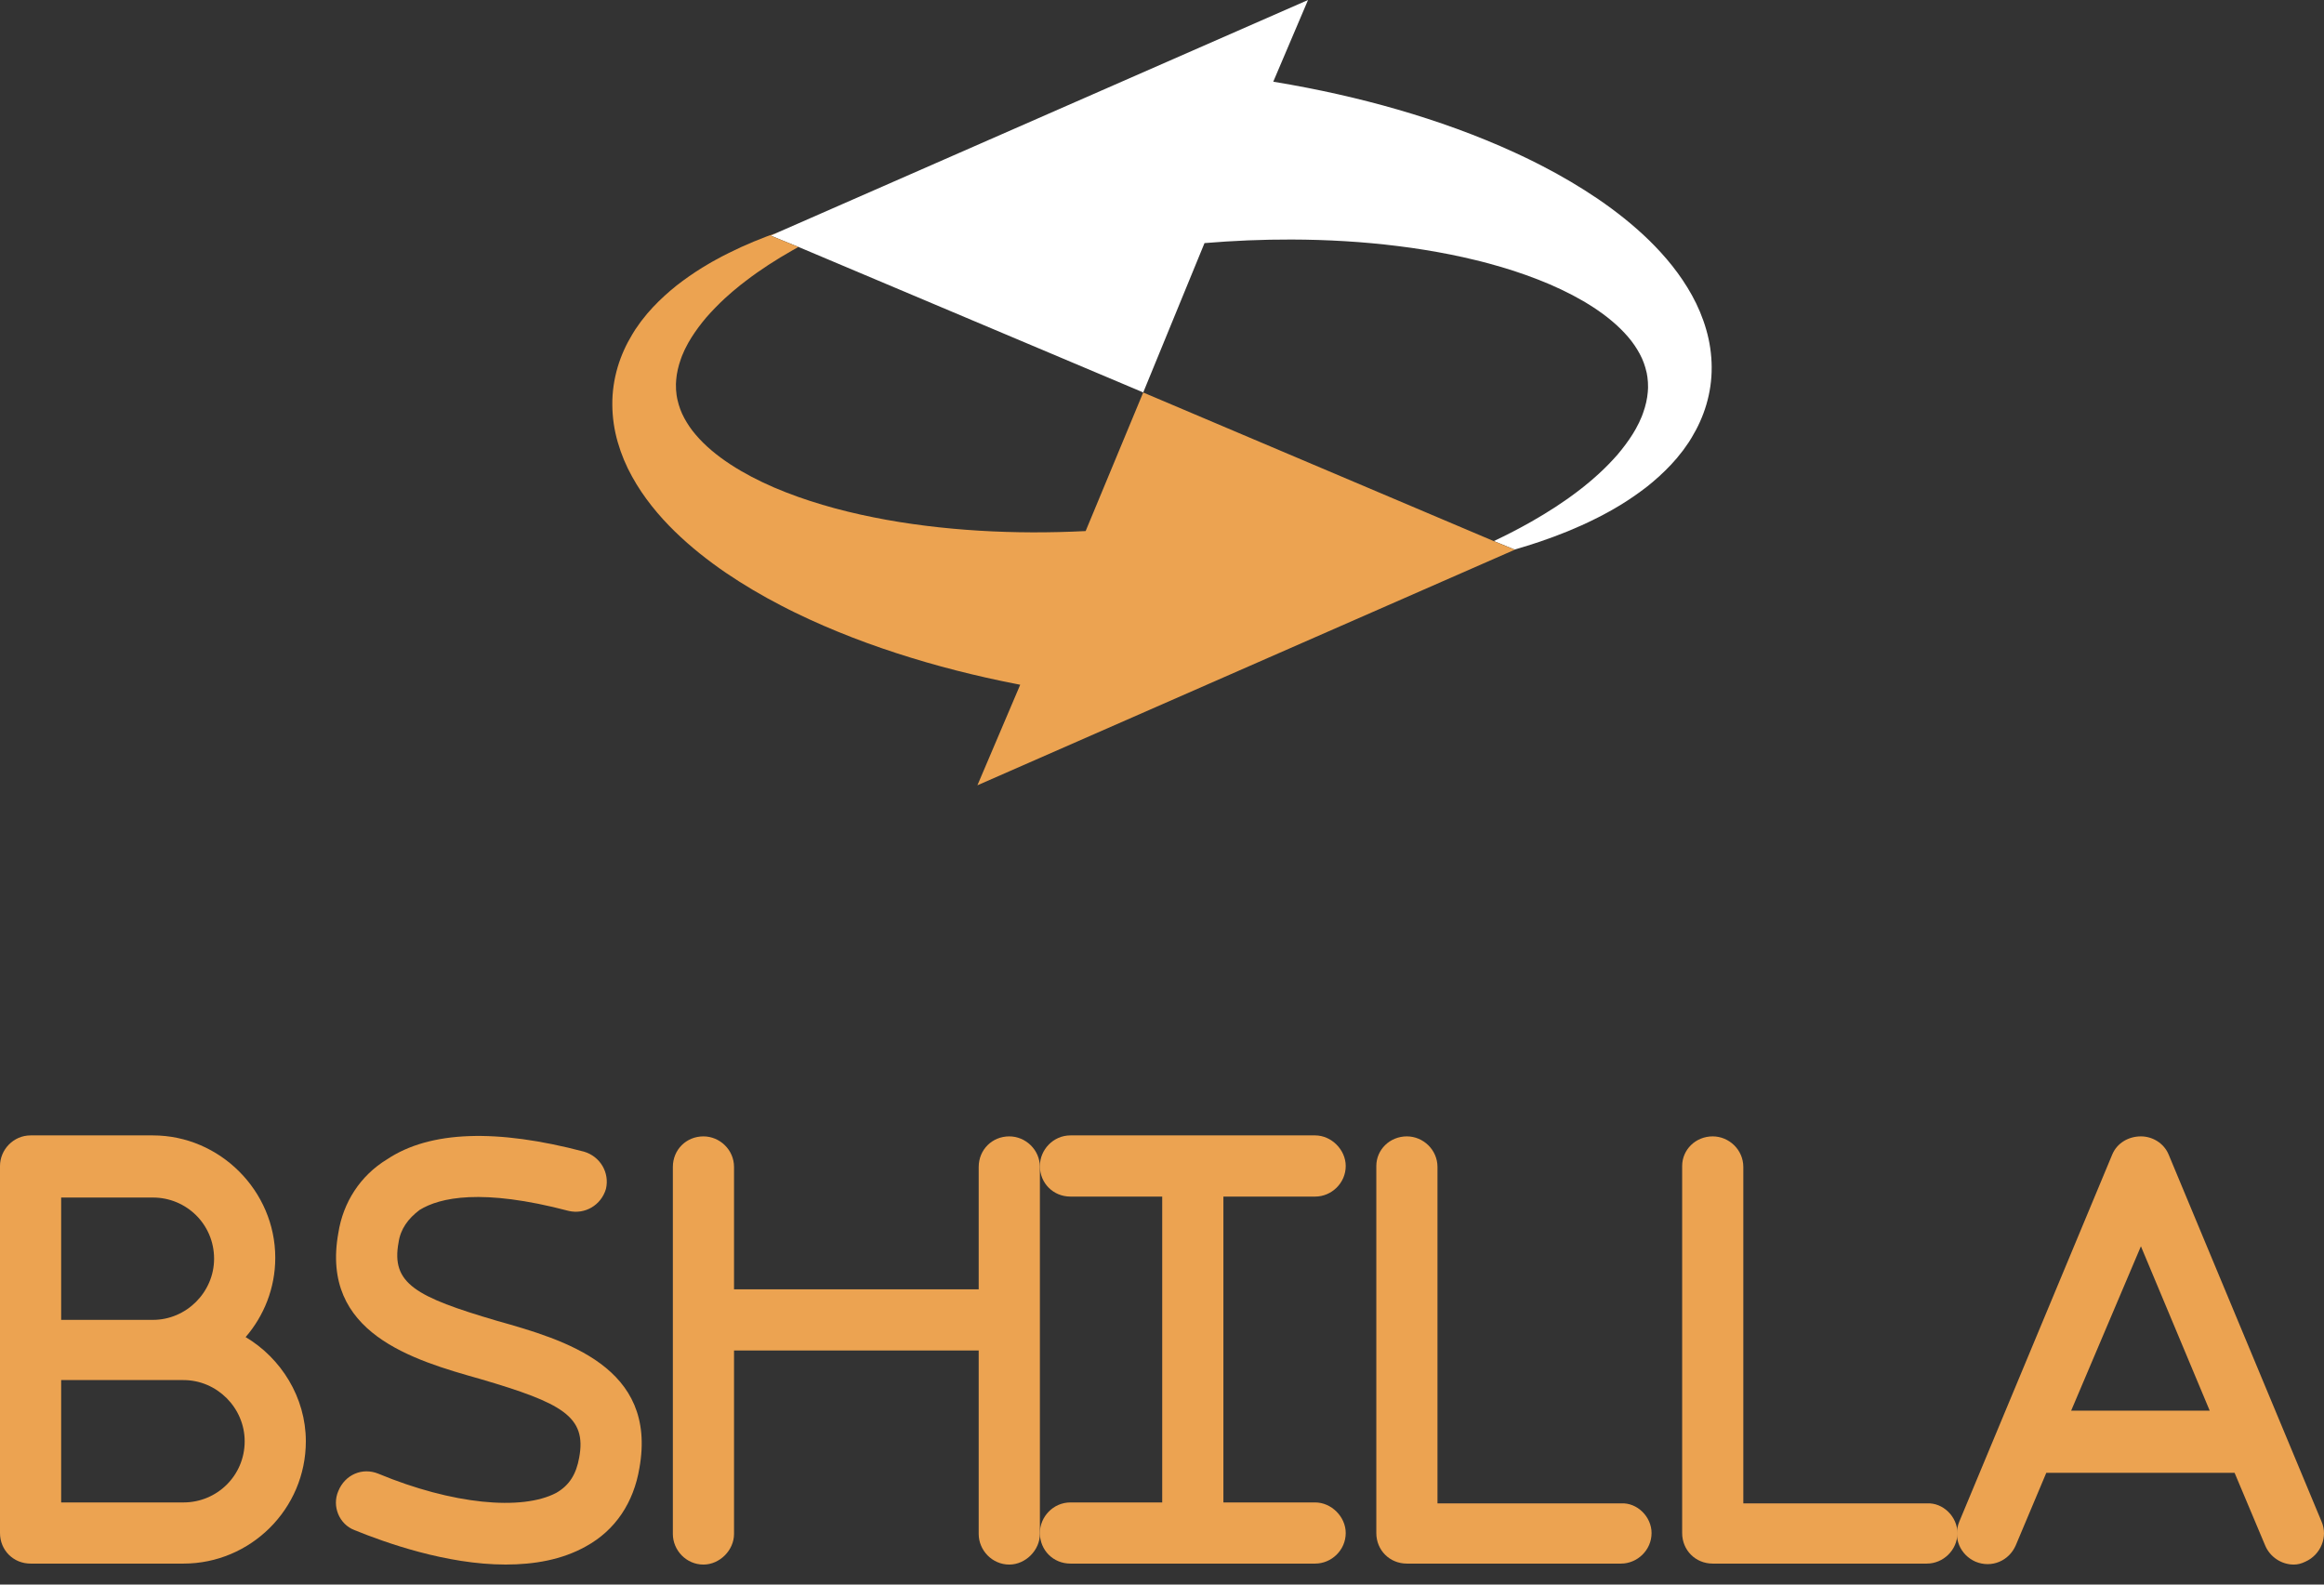
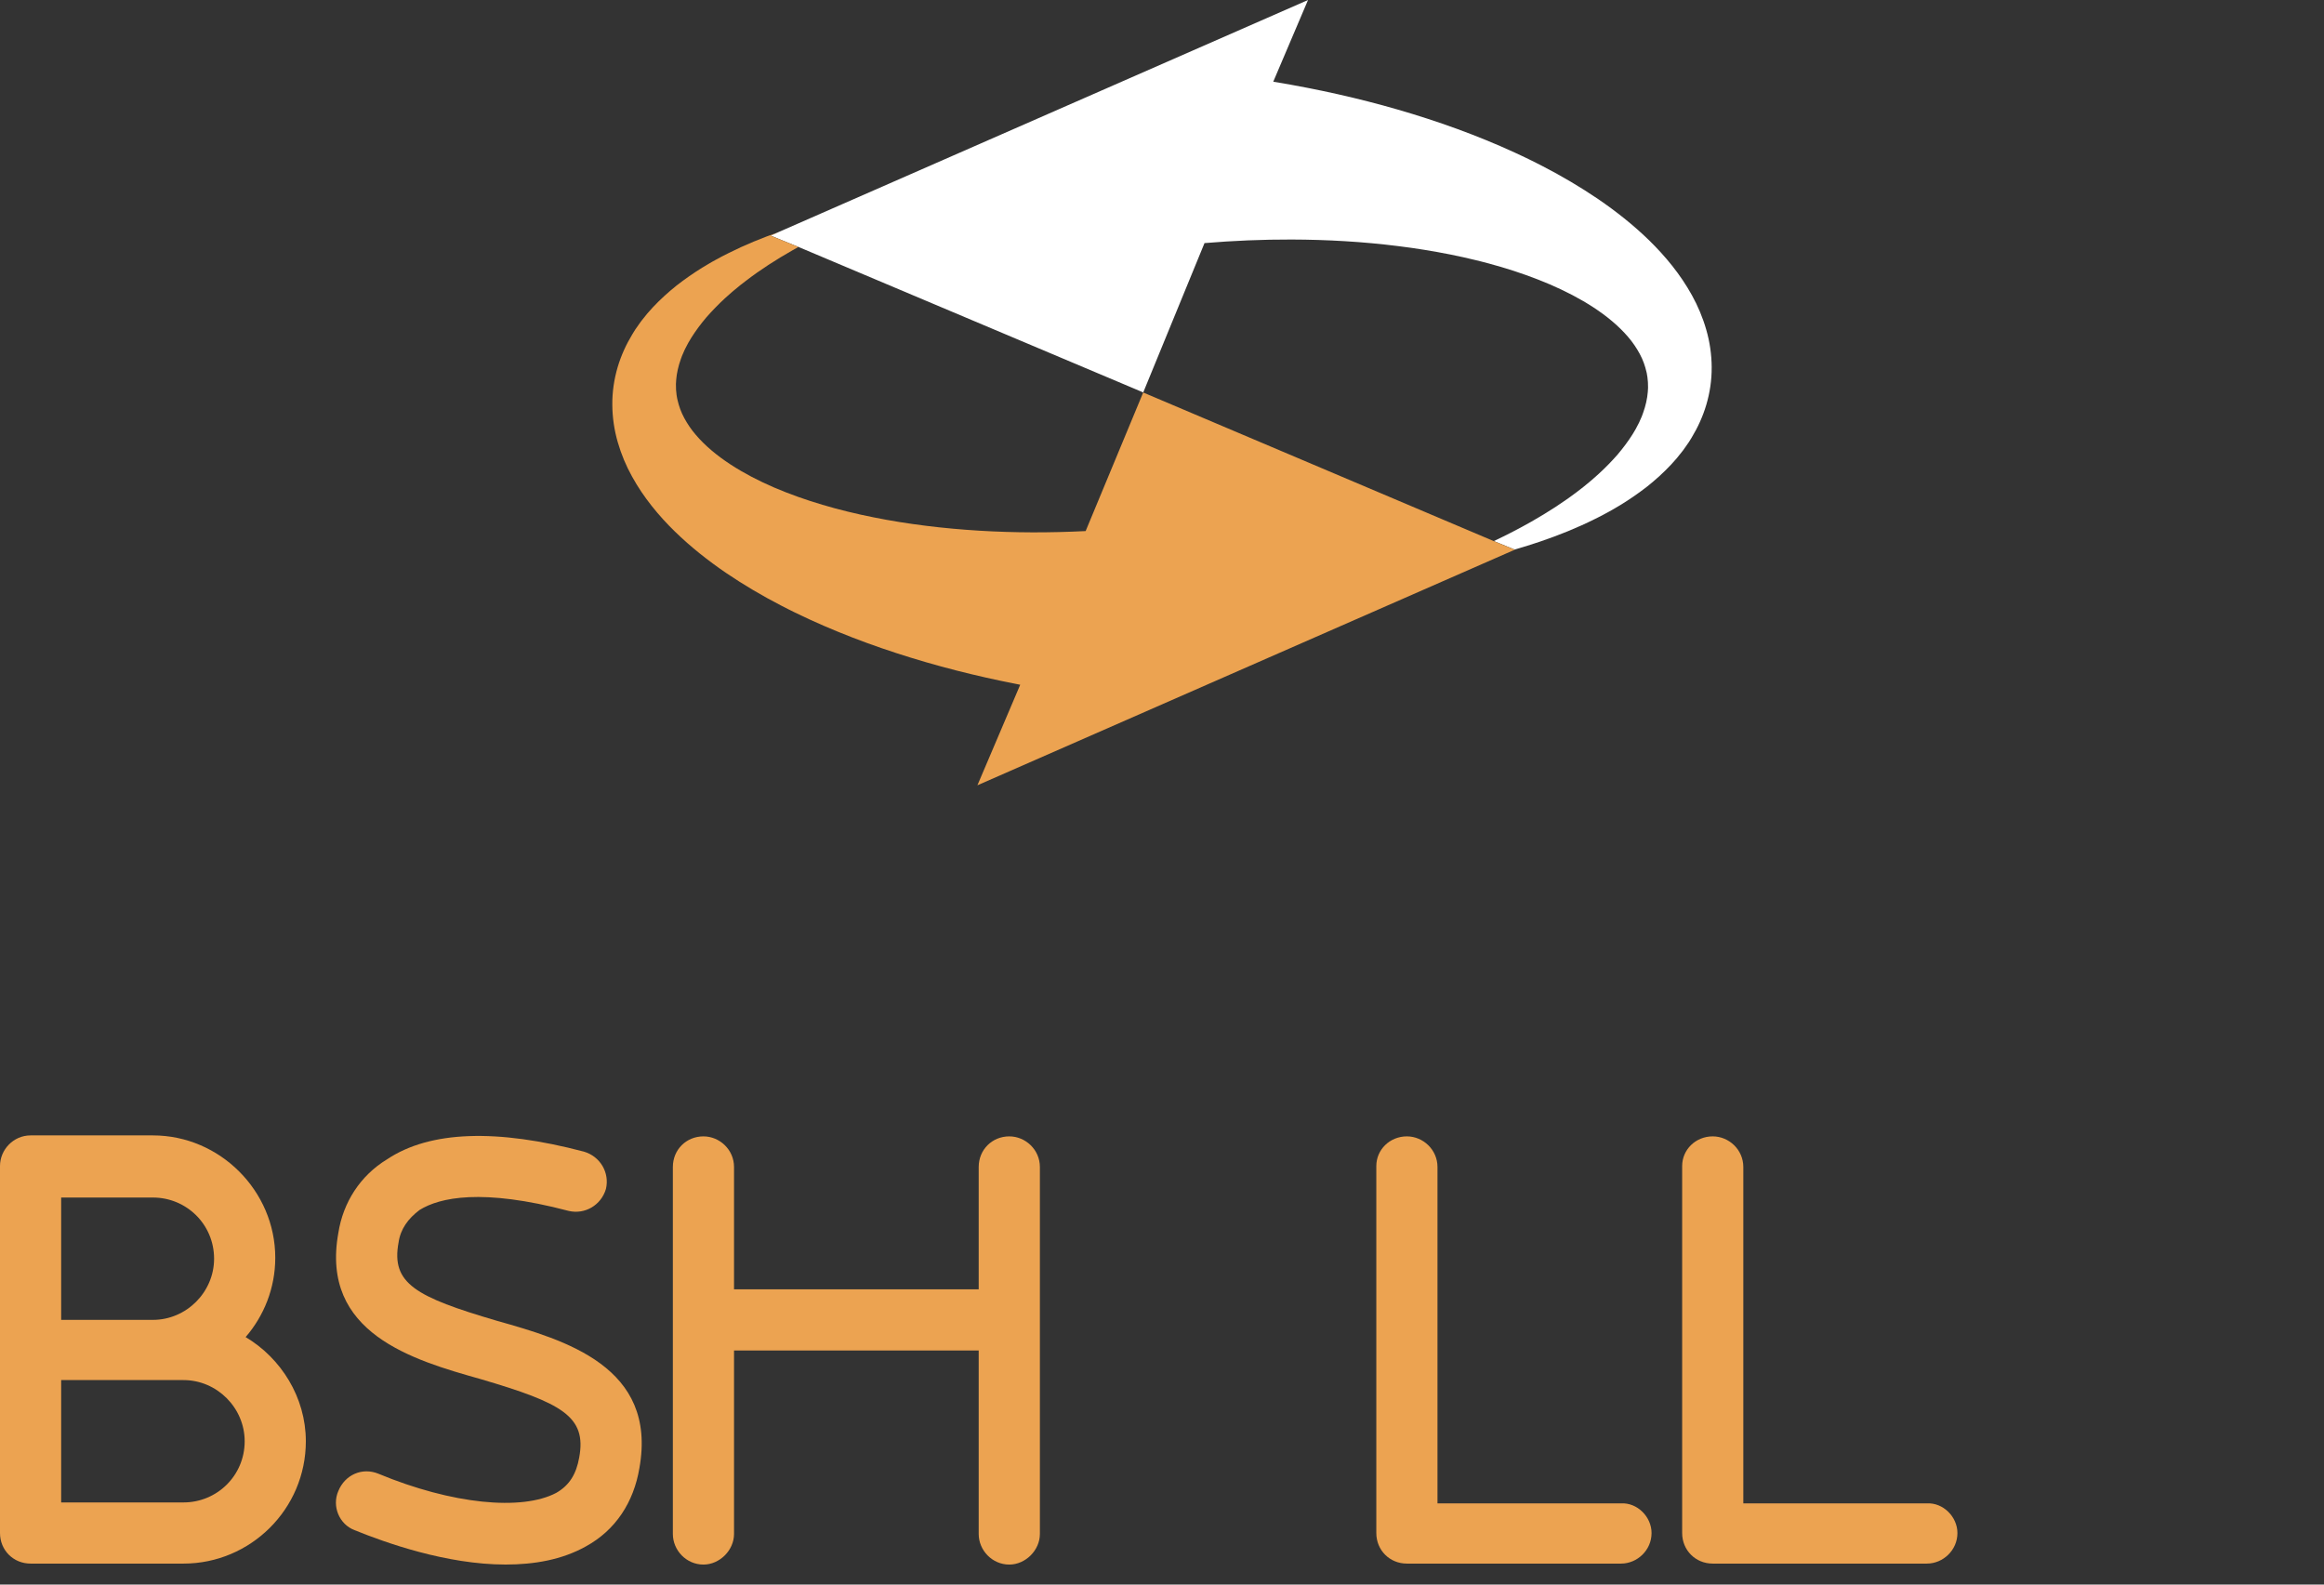
<svg xmlns="http://www.w3.org/2000/svg" width="110" height="75" viewBox="0 0 110 75" fill="none">
  <rect x="0" y="0" width="110" height="75" fill="#333333" stroke="none" />
  <path fill-rule="evenodd" clip-rule="evenodd" d="M81.017 17.383C81.023 17.987 80.931 18.587 80.766 19.149C80.6 19.712 80.359 20.234 80.073 20.706L79.965 20.882L79.937 20.926L79.908 20.968L79.85 21.051L79.733 21.217L79.675 21.3C79.655 21.328 79.634 21.353 79.613 21.379C79.53 21.484 79.448 21.589 79.363 21.691L79.101 21.985C78.745 22.365 78.367 22.706 77.977 23.018C77.583 23.325 77.179 23.605 76.767 23.861C76.664 23.925 76.559 23.985 76.455 24.047L76.299 24.138C76.247 24.169 76.194 24.196 76.142 24.225L75.826 24.396C75.721 24.451 75.614 24.504 75.507 24.557C74.657 24.984 73.785 25.331 72.905 25.631C72.502 25.767 72.098 25.894 71.691 26.011L70.708 25.609C71.315 25.323 71.908 25.016 72.485 24.689C73.259 24.248 74.005 23.77 74.695 23.241C74.781 23.174 74.868 23.11 74.952 23.042L75.202 22.836C75.244 22.802 75.286 22.769 75.326 22.733L75.447 22.627C75.527 22.555 75.609 22.486 75.686 22.414C75.999 22.126 76.292 21.825 76.563 21.516C76.828 21.202 77.07 20.88 77.277 20.55L77.425 20.301L77.556 20.049C77.566 20.028 77.578 20.008 77.588 19.987L77.615 19.923L77.671 19.797L77.699 19.734L77.713 19.703L77.724 19.671L77.771 19.544C77.892 19.208 77.968 18.873 77.994 18.55L78.001 18.429C78.003 18.389 78.008 18.349 78.005 18.309L78.002 18.19L78.001 18.132C78.001 18.112 78.001 18.093 77.998 18.073C77.989 17.995 77.983 17.917 77.975 17.841L77.955 17.726L77.946 17.669L77.933 17.613C77.866 17.313 77.762 17.026 77.612 16.749C77.463 16.472 77.282 16.204 77.061 15.947C76.623 15.434 76.059 14.966 75.426 14.552C74.793 14.138 74.092 13.777 73.358 13.46C72.622 13.146 71.855 12.873 71.066 12.64C70.87 12.581 70.67 12.527 70.472 12.472C70.271 12.42 70.073 12.365 69.87 12.318C69.468 12.218 69.062 12.13 68.653 12.047C68.245 11.964 67.833 11.893 67.42 11.825C67.006 11.759 66.591 11.698 66.174 11.648C64.508 11.439 62.819 11.342 61.132 11.337C59.756 11.333 58.38 11.392 57.012 11.506L54.112 18.574L37.791 11.687L36.475 11.15L36.869 10.977L61.912 0L60.266 3.867C60.808 3.956 61.348 4.052 61.887 4.158C63.804 4.533 65.701 5.012 67.565 5.618C68.031 5.769 68.496 5.931 68.958 6.098C69.419 6.269 69.879 6.442 70.335 6.631C70.792 6.818 71.246 7.013 71.697 7.222C71.922 7.323 72.146 7.433 72.37 7.54C72.593 7.651 72.817 7.76 73.038 7.877C73.925 8.335 74.794 8.847 75.639 9.419C76.482 9.996 77.299 10.637 78.062 11.38C78.442 11.753 78.808 12.151 79.15 12.582C79.491 13.013 79.809 13.478 80.086 13.98C80.363 14.481 80.594 15.026 80.759 15.6C80.926 16.172 81.015 16.78 81.018 17.384L81.017 17.383Z" fill="white" />
  <path fill-rule="evenodd" clip-rule="evenodd" d="M46.263 37.168L48.289 32.41C48.23 32.398 48.172 32.387 48.113 32.375C46.196 32.001 44.3 31.521 42.435 30.915C41.968 30.764 41.504 30.602 41.042 30.435C40.581 30.265 40.121 30.091 39.664 29.902C39.208 29.715 38.754 29.52 38.303 29.312C38.078 29.21 37.854 29.101 37.63 28.993C37.406 28.882 37.184 28.773 36.962 28.656C36.076 28.198 35.205 27.686 34.361 27.114C33.519 26.537 32.701 25.896 31.939 25.153C31.558 24.781 31.192 24.383 30.851 23.952C30.509 23.52 30.191 23.056 29.915 22.553C29.637 22.053 29.406 21.507 29.241 20.933C29.074 20.361 28.985 19.754 28.982 19.15C28.977 18.547 29.068 17.946 29.233 17.384C29.399 16.821 29.64 16.299 29.927 15.827L30.035 15.651L30.062 15.607L30.091 15.565L30.15 15.482L30.266 15.316L30.325 15.233C30.345 15.206 30.366 15.18 30.386 15.154C30.47 15.05 30.552 14.944 30.636 14.842L30.898 14.549C31.254 14.168 31.633 13.828 32.023 13.515C32.416 13.209 32.82 12.929 33.232 12.672C33.335 12.608 33.44 12.549 33.544 12.486L33.7 12.395C33.752 12.364 33.805 12.337 33.858 12.308L34.173 12.137C34.279 12.082 34.385 12.029 34.492 11.976C35.269 11.586 36.065 11.262 36.867 10.981L36.474 11.153L37.79 11.69C37.697 11.741 37.605 11.793 37.514 11.845C36.74 12.285 35.994 12.763 35.304 13.293C35.218 13.359 35.132 13.424 35.047 13.491L34.797 13.697C34.756 13.732 34.713 13.764 34.673 13.8L34.552 13.906C34.472 13.978 34.391 14.047 34.312 14.119C34 14.408 33.708 14.709 33.436 15.018C33.171 15.331 32.929 15.654 32.722 15.984L32.574 16.233L32.443 16.484C32.433 16.505 32.421 16.526 32.411 16.547L32.383 16.61L32.328 16.737L32.3 16.799L32.286 16.831L32.274 16.863L32.228 16.989C32.107 17.326 32.031 17.66 32.005 17.984L31.998 18.105C31.996 18.145 31.99 18.184 31.994 18.224L31.997 18.343L31.997 18.402C31.997 18.422 31.997 18.441 32 18.461C32.009 18.539 32.016 18.616 32.024 18.693L32.043 18.808L32.053 18.864L32.066 18.921C32.133 19.221 32.237 19.508 32.387 19.785C32.536 20.061 32.716 20.33 32.938 20.586C33.376 21.1 33.94 21.568 34.573 21.981C35.206 22.396 35.907 22.757 36.64 23.074C37.377 23.388 38.144 23.661 38.933 23.893C39.129 23.953 39.329 24.007 39.527 24.062C39.727 24.114 39.926 24.168 40.128 24.216C40.53 24.316 40.937 24.404 41.346 24.486C41.753 24.57 42.166 24.641 42.578 24.709C42.993 24.774 43.407 24.835 43.824 24.886C45.491 25.094 47.18 25.191 48.867 25.197C49.707 25.199 50.547 25.178 51.386 25.136L54.11 18.577L70.707 25.613L71.689 26.014L71.699 26.018L46.261 37.17L46.263 37.168Z" fill="#ECA351" />
-   <path d="M109.884 72.017C110.201 72.741 109.839 73.6 109.115 73.917C108.934 74.007 108.753 74.053 108.572 74.053C107.984 74.053 107.441 73.691 107.215 73.148L105.768 69.71H96.856L95.408 73.148C95.091 73.872 94.277 74.234 93.508 73.917C92.784 73.6 92.422 72.786 92.739 72.017L99.977 54.645C100.203 54.102 100.746 53.786 101.334 53.786C101.877 53.786 102.42 54.102 102.646 54.645L109.884 72.017ZM98.032 66.769H104.591L101.334 58.988L98.032 66.769Z" fill="#ECA351" />
  <path d="M92.649 72.56C92.649 73.374 91.97 74.007 91.201 74.007H81.067C80.253 74.007 79.62 73.374 79.62 72.56V55.188C79.62 54.419 80.253 53.786 81.067 53.786C81.837 53.786 82.515 54.419 82.515 55.233V71.157H91.201C91.97 71.112 92.649 71.791 92.649 72.56Z" fill="#ECA351" />
  <path d="M78.172 72.56C78.172 73.374 77.494 74.007 76.725 74.007H66.591C65.777 74.007 65.144 73.374 65.144 72.56V55.188C65.144 54.419 65.777 53.786 66.591 53.786C67.36 53.786 68.039 54.419 68.039 55.233V71.157H76.725C77.494 71.112 78.172 71.791 78.172 72.56Z" fill="#ECA351" />
-   <path d="M63.696 72.559C63.696 73.374 63.018 74.007 62.249 74.007H50.667C49.853 74.007 49.22 73.374 49.22 72.559C49.22 71.79 49.853 71.112 50.667 71.112H55.01V56.636H50.667C49.853 56.636 49.22 56.002 49.22 55.188C49.22 54.419 49.853 53.74 50.667 53.74H62.249C63.018 53.74 63.696 54.419 63.696 55.188C63.696 56.002 63.018 56.636 62.249 56.636H57.906V71.112H62.249C63.018 71.112 63.696 71.79 63.696 72.559Z" fill="#ECA351" />
  <path d="M49.22 55.233V72.605C49.22 73.374 48.541 74.053 47.772 74.053C46.958 74.053 46.324 73.374 46.324 72.605V63.919H34.743V72.605C34.743 73.374 34.065 74.053 33.296 74.053C32.481 74.053 31.848 73.374 31.848 72.605V55.233C31.848 54.419 32.481 53.786 33.296 53.786C34.065 53.786 34.743 54.419 34.743 55.233V61.024H46.324V55.233C46.324 54.419 46.958 53.786 47.772 53.786C48.541 53.786 49.22 54.419 49.22 55.233Z" fill="#ECA351" />
  <path d="M30.265 69.483C29.993 71.112 29.134 72.424 27.731 73.193C26.6 73.826 25.288 74.052 23.931 74.052C21.127 74.052 18.231 73.012 16.784 72.424C16.06 72.152 15.698 71.293 16.015 70.569C16.331 69.8 17.145 69.438 17.915 69.755C21.398 71.202 24.7 71.519 26.329 70.659C26.962 70.297 27.279 69.755 27.415 68.986C27.777 67.04 26.6 66.407 22.755 65.276C19.543 64.371 15.155 63.105 16.015 58.354C16.241 56.907 17.055 55.64 18.322 54.871C20.357 53.514 23.524 53.423 27.641 54.509C28.41 54.735 28.862 55.504 28.681 56.273C28.455 57.042 27.686 57.495 26.917 57.314C22.8 56.228 20.81 56.681 19.86 57.269C19.317 57.676 18.955 58.173 18.865 58.807C18.503 60.752 19.679 61.385 23.524 62.516C26.736 63.421 31.124 64.688 30.265 69.483Z" fill="#ECA351" />
-   <path d="M11.626 63.286C13.3 64.281 14.476 66.136 14.476 68.217C14.476 71.429 11.852 74.007 8.686 74.007H1.448C0.633 74.007 0 73.374 0 72.559V55.188C0 54.419 0.633 53.74 1.448 53.74H7.238C10.405 53.74 13.029 56.364 13.029 59.531C13.029 60.978 12.486 62.29 11.626 63.286ZM2.895 56.681V62.471H7.238C8.822 62.471 10.133 61.159 10.133 59.576C10.133 57.947 8.822 56.681 7.238 56.681H2.895ZM8.686 71.112C10.269 71.112 11.581 69.845 11.581 68.217C11.581 66.633 10.269 65.321 8.686 65.321H2.895V71.112H8.686Z" fill="#ECA351" />
+   <path d="M11.626 63.286C13.3 64.281 14.476 66.136 14.476 68.217C14.476 71.429 11.852 74.007 8.686 74.007H1.448C0.633 74.007 0 73.374 0 72.559V55.188C0 54.419 0.633 53.74 1.448 53.74H7.238C10.405 53.74 13.029 56.364 13.029 59.531C13.029 60.978 12.486 62.29 11.626 63.286ZM2.895 56.681V62.471H7.238C8.822 62.471 10.133 61.159 10.133 59.576C10.133 57.947 8.822 56.681 7.238 56.681H2.895ZM8.686 71.112C10.269 71.112 11.581 69.845 11.581 68.217C11.581 66.633 10.269 65.321 8.686 65.321H2.895V71.112H8.686" fill="#ECA351" />
</svg>